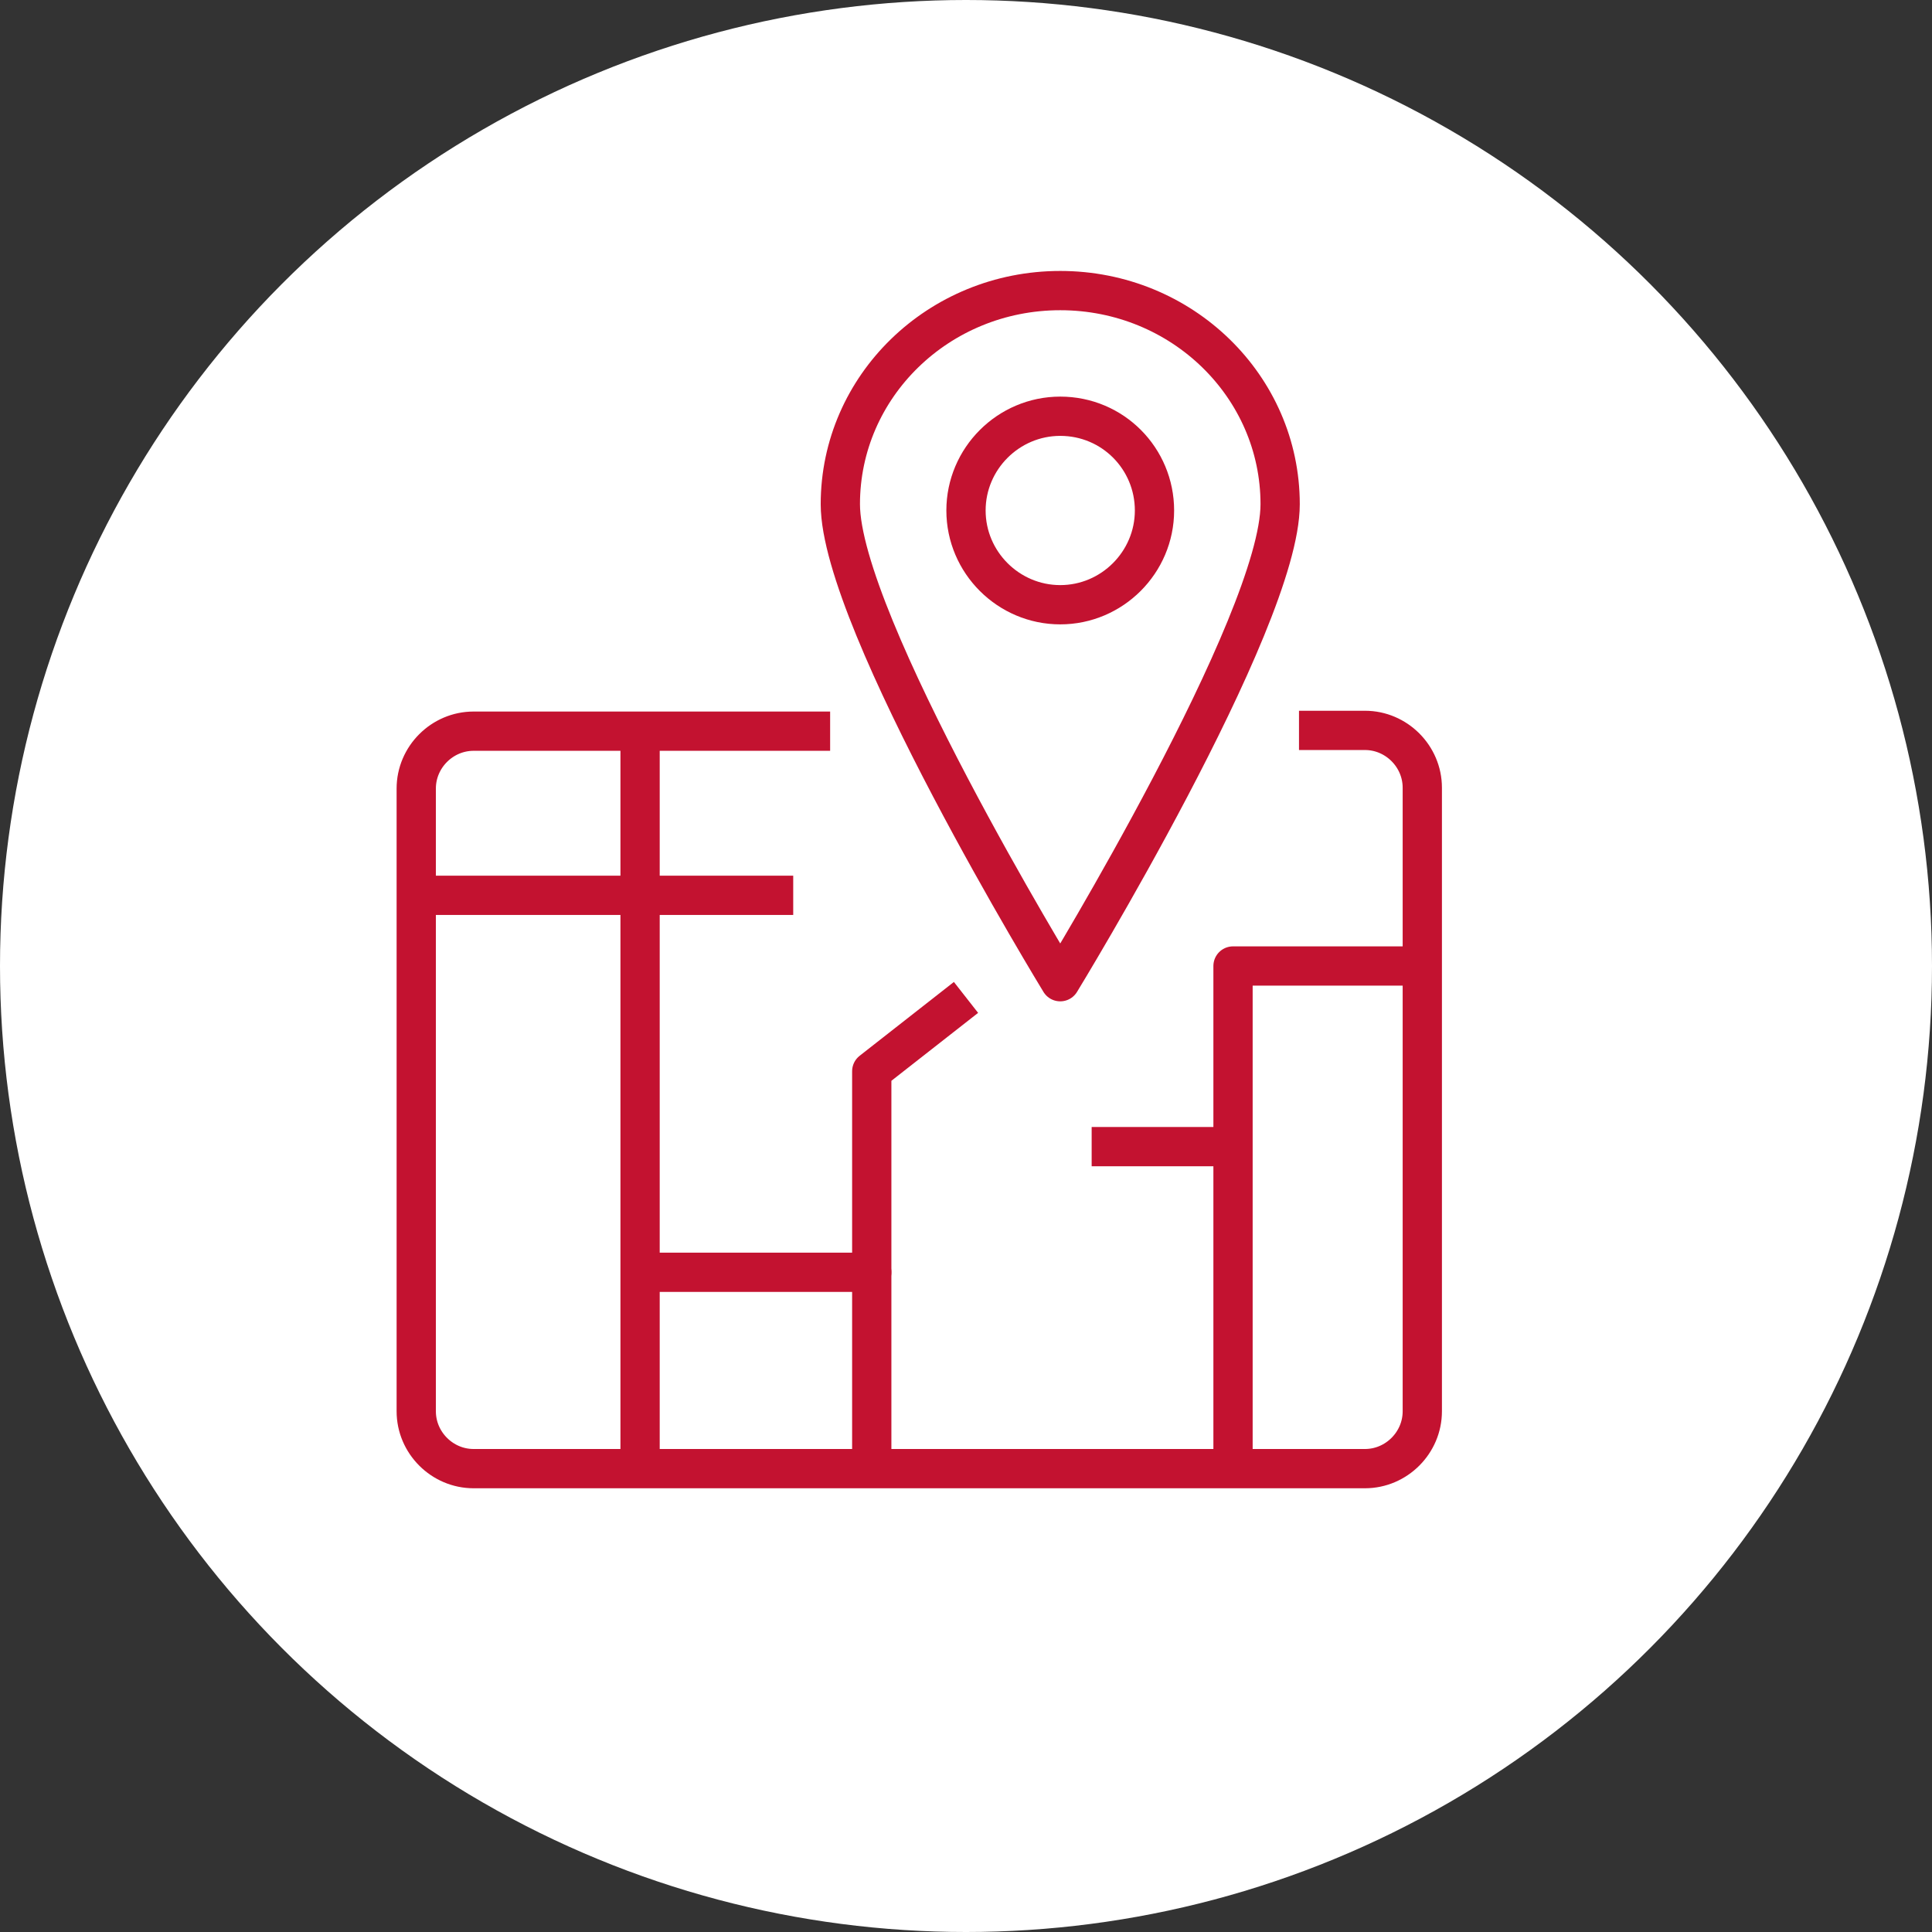
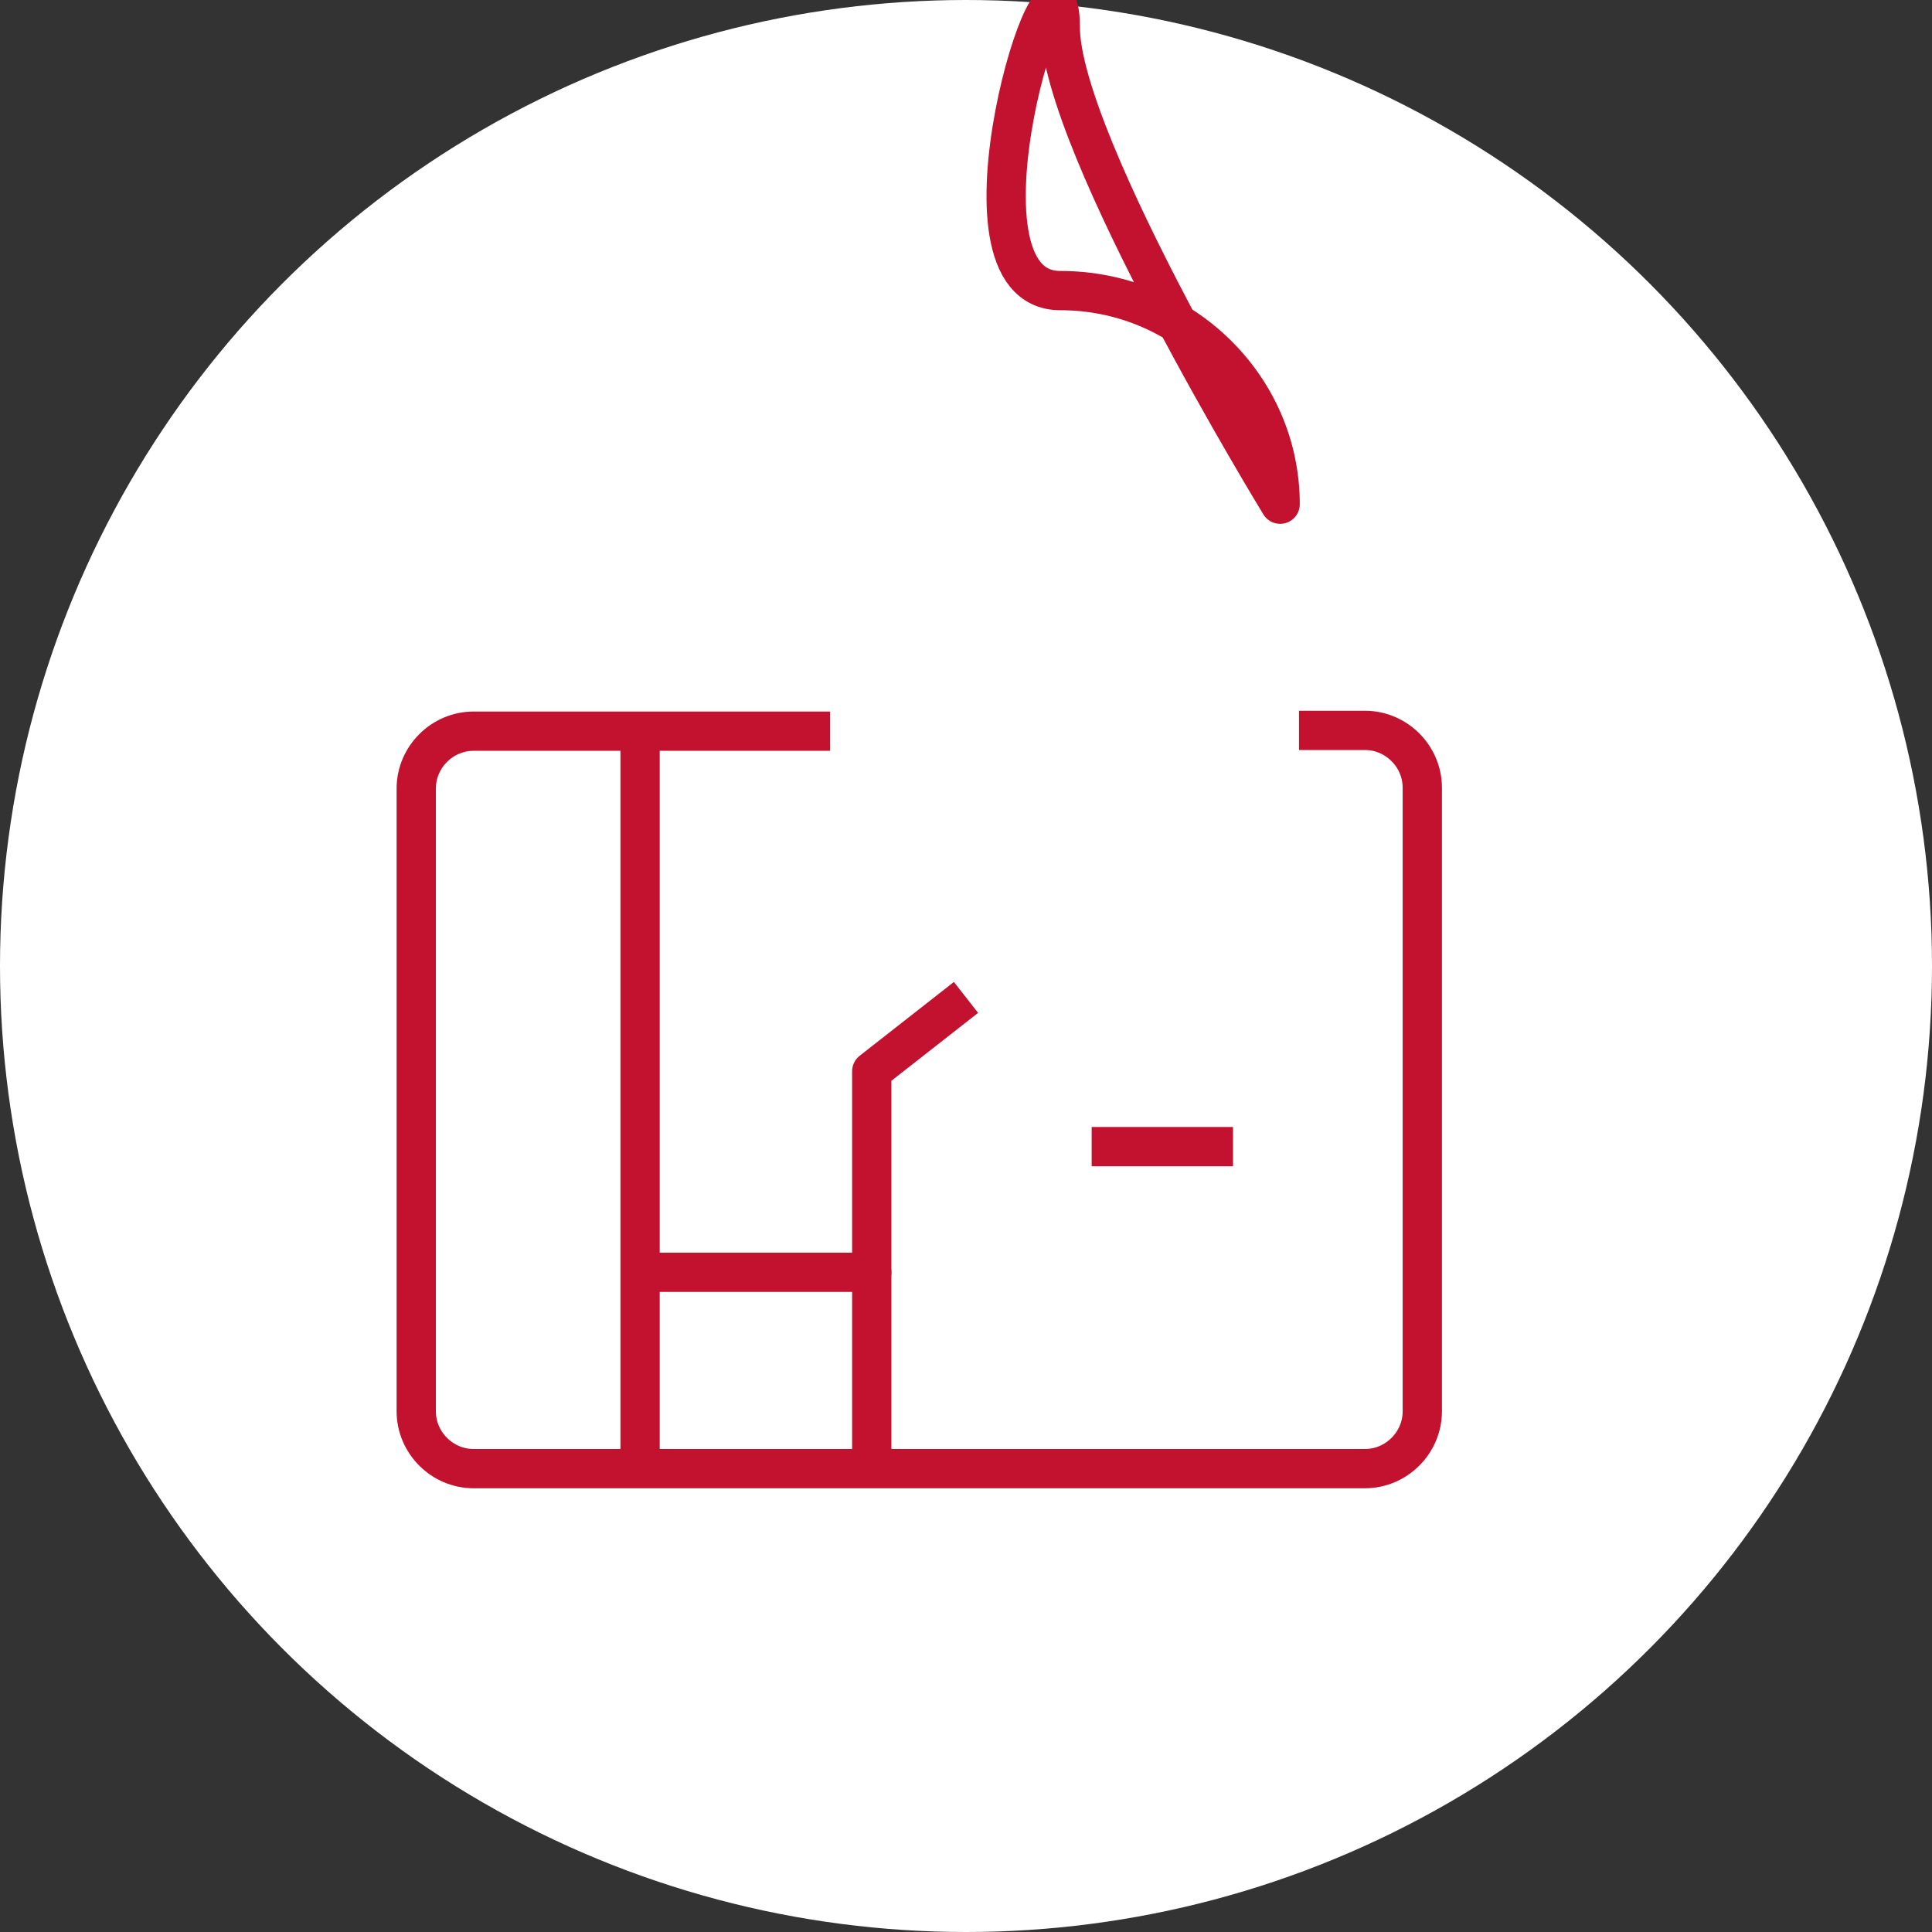
<svg xmlns="http://www.w3.org/2000/svg" version="1.1" id="Layer_1" x="0px" y="0px" viewBox="0 0 246 246" style="enable-background:new 0 0 246 246;" xml:space="preserve">
  <rect x="0" y="0" width="246" height="246" fill="#333333" stroke="none" />
  <style type="text/css">
	.st0{fill:#FFFFFF;}
	.st1{fill:none;stroke:#C31230;stroke-width:5;stroke-linejoin:round;stroke-miterlimit:10;}
	.st2{fill:none;stroke:#C31230;stroke-width:5;stroke-linecap:round;stroke-miterlimit:10;}
	.st3{fill:none;stroke:#C31230;stroke-width:5;stroke-miterlimit:10;}
</style>
  <circle class="st0" cx="123" cy="123" r="123" />
  <g id="Layer_1_1_">
    <path class="st1" d="M165.4,93h8.4c4,0,7.3,3.3,7.3,7.3v79.4c0,4-3.3,7.3-7.3,7.3H60.3c-4,0-7.3-3.3-7.3-7.3v-79.3   c0-4,3.3-7.3,7.3-7.3h45.4" />
    <polyline class="st1" points="111,187 111,136.4 123,127  " />
    <line class="st2" x1="111" y1="162" x2="82.5" y2="162" />
    <line class="st3" x1="157" y1="146" x2="139" y2="146" />
-     <line class="st3" x1="101" y1="114" x2="53" y2="114" />
    <line class="st3" x1="81.5" y1="187" x2="81.5" y2="93" />
-     <polyline class="st1" points="157,185 157,123 181,123  " />
-     <path class="st1" d="M163,64.2c0,15-28,60.8-28,60.8s-28-45.8-28-60.8S119.5,37,135,37S163,49.2,163,64.2z" />
-     <path class="st1" d="M147,65c0,6.6-5.4,12-12,12s-12-5.4-12-12s5.4-12,12-12C141.7,53,147,58.4,147,65z" />
+     <path class="st1" d="M163,64.2s-28-45.8-28-60.8S119.5,37,135,37S163,49.2,163,64.2z" />
  </g>
  <g id="Layer_2_1_">
</g>
  <g id="Layer_3">
</g>
  <g id="Layer_5">
</g>
  <g id="Layer_7">
</g>
  <g id="Layer_6">
</g>
  <g id="Layer_8">
</g>
  <g id="Layer_9">
</g>
  <g id="Layer_4">
</g>
  <g id="Data_related_icons">
</g>
  <g id="Calque_2">
</g>
  <g id="icons">
</g>
</svg>